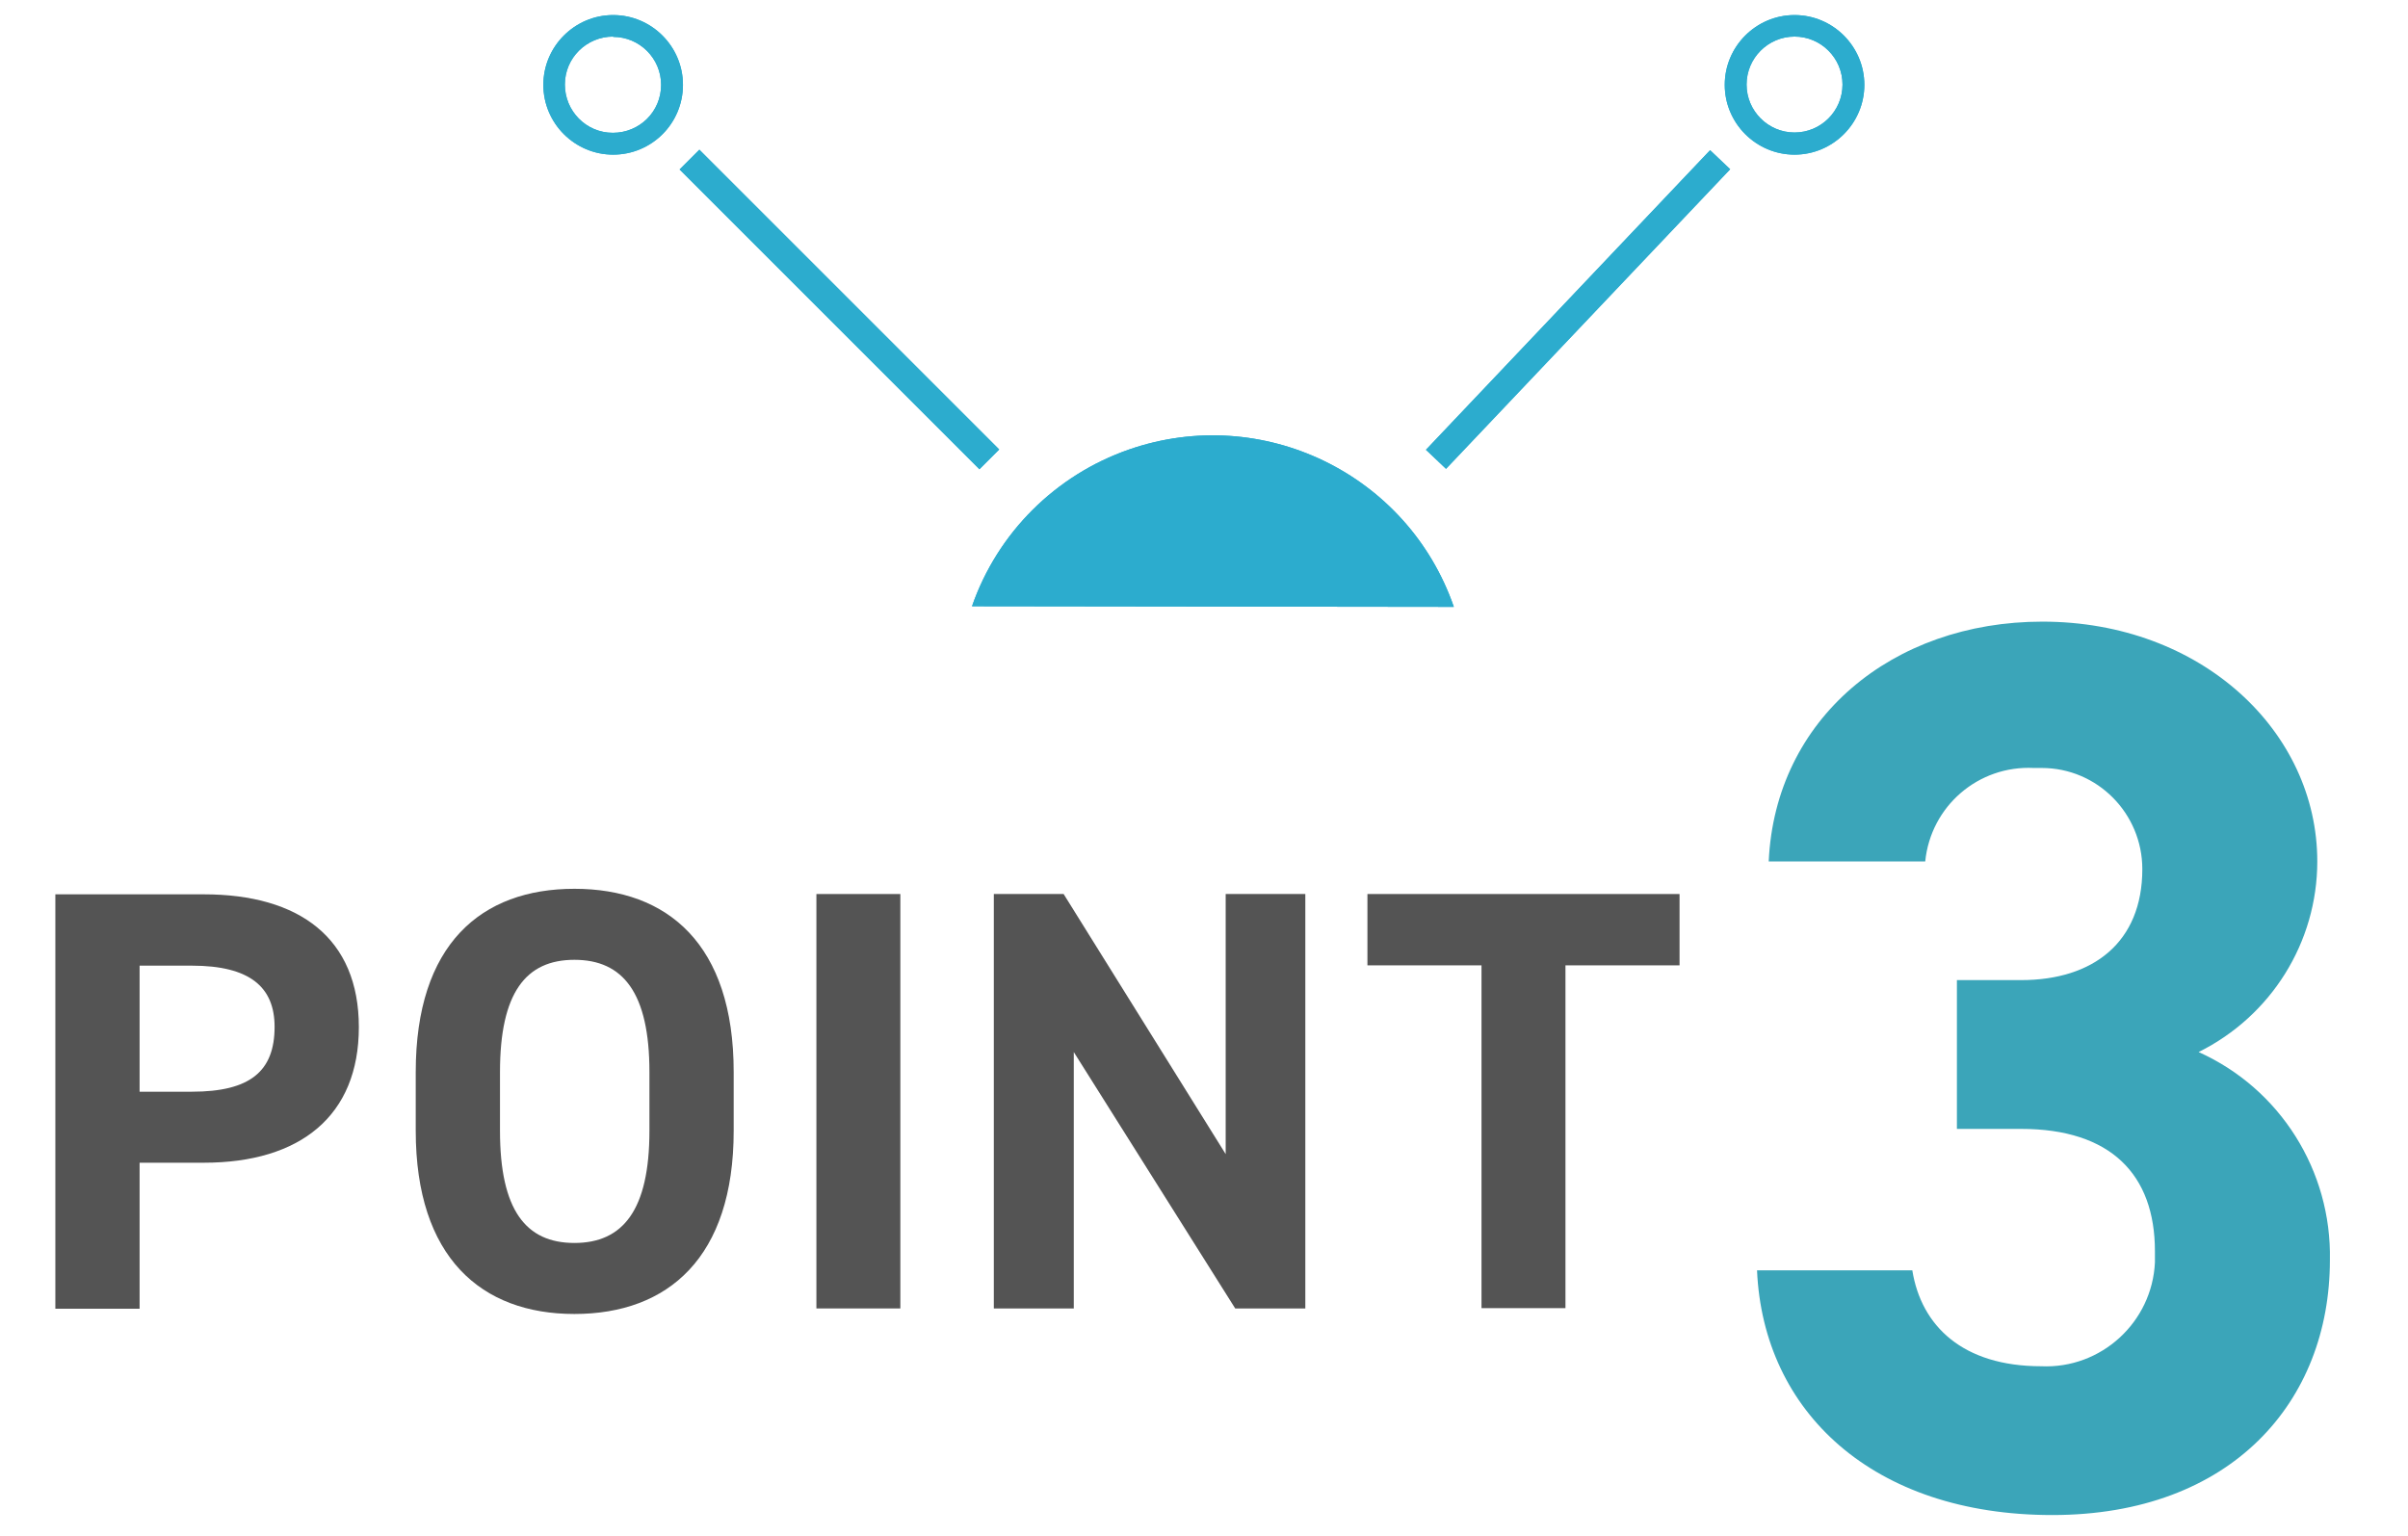
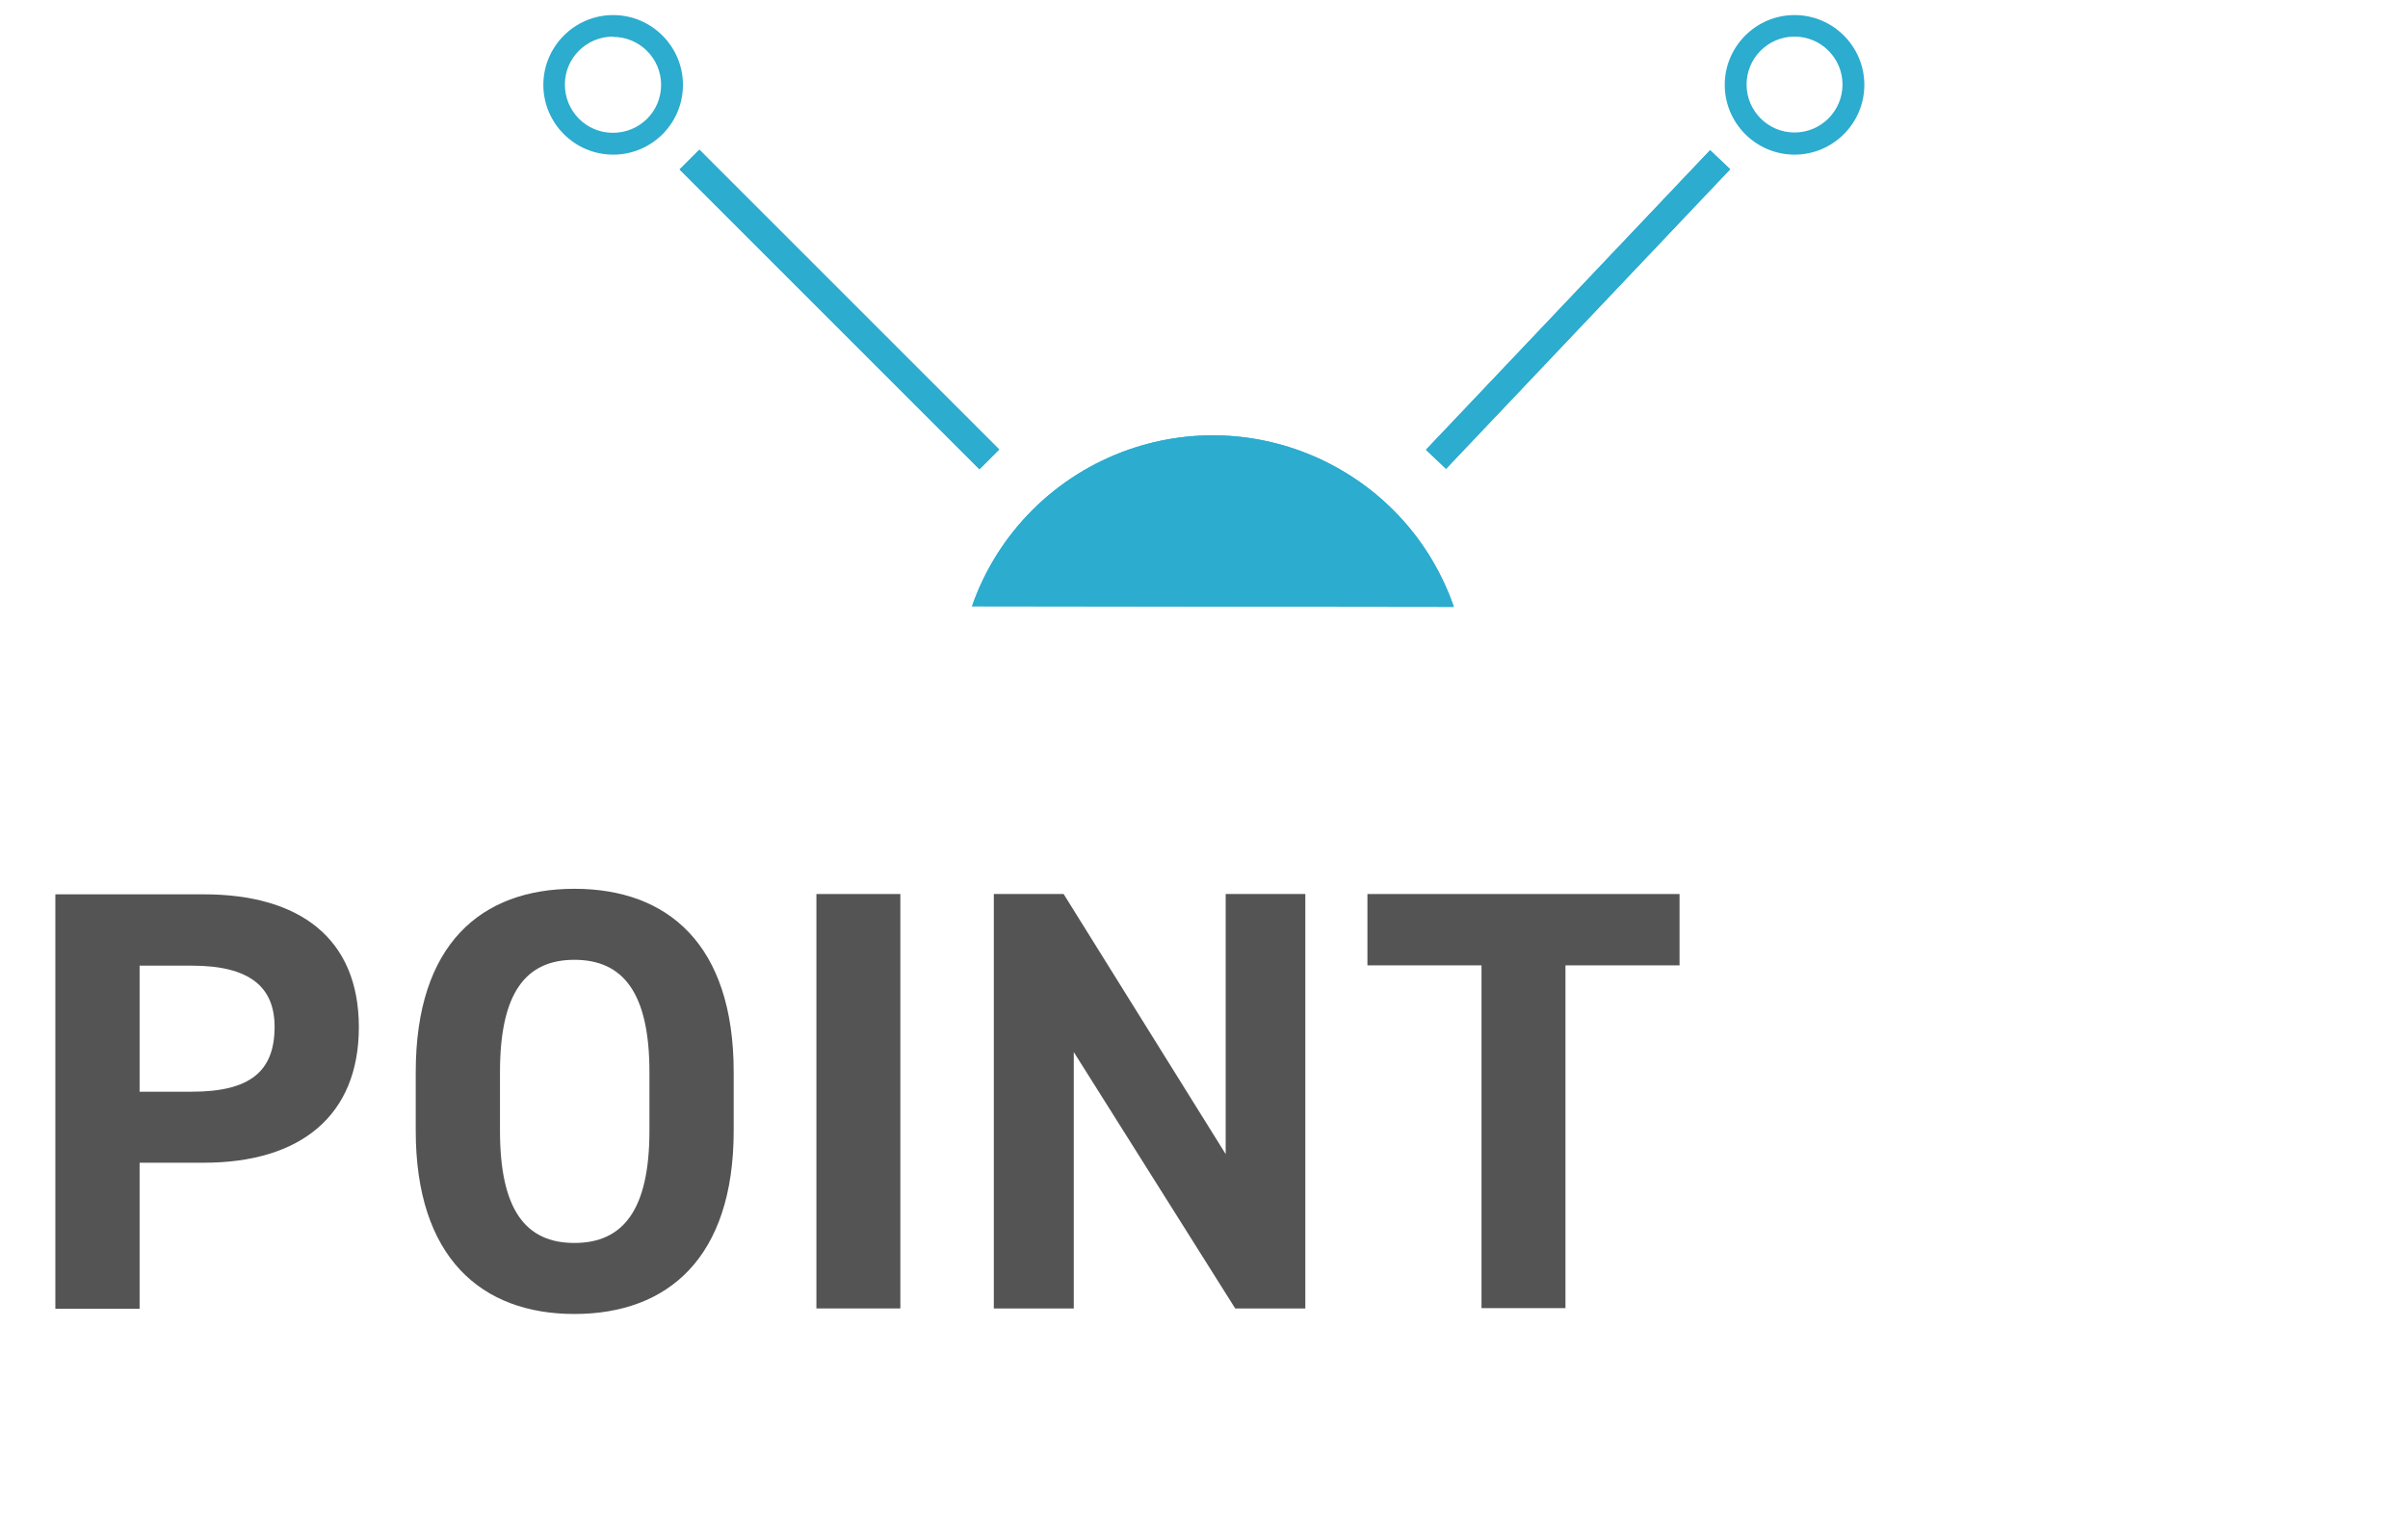
<svg xmlns="http://www.w3.org/2000/svg" id="_レイヤー_1" data-name="レイヤー_1" version="1.1" viewBox="0 0 78.31 49.96">
  <defs>
    <style>
      .st0 {
        fill: none;
      }

      .st1 {
        fill: #545454;
      }

      .st2 {
        fill: #2cacce;
      }

      .st3 {
        fill: #3ba5b9;
      }

      .st4 {
        clip-path: url(#clippath);
      }
    </style>
    <clipPath id="clippath">
      <rect class="st0" y="0" width="78.31" height="49.96" />
    </clipPath>
  </defs>
  <g id="_グループ_14" data-name="グループ_14">
    <rect id="_長方形_19" data-name="長方形_19" class="st2" x="44.6" y="9.61" width="13.43" height=".9" transform="translate(8.71 40.38) rotate(-46.52)" />
    <rect id="_長方形_20" data-name="長方形_20" class="st2" x="26.84" y="3.17" width=".91" height="13.79" transform="translate(.88 22.25) rotate(-45)" />
    <g id="_グループ_13" data-name="グループ_13">
      <g class="st4">
        <g id="_グループ_12" data-name="グループ_12">
          <path id="_パス_87" data-name="パス_87" class="st2" d="M58.36,5.03c-1.25,0-2.27-1.02-2.27-2.27,0-1.25,1.02-2.27,2.27-2.27s2.27,1.02,2.27,2.27h0c0,1.25-1.02,2.27-2.27,2.27M58.36,1.19c-.86,0-1.56.7-1.56,1.56,0,.86.7,1.56,1.56,1.56.86,0,1.56-.7,1.56-1.56h0c0-.86-.7-1.56-1.56-1.56" />
          <path id="_パス_88" data-name="パス_88" class="st2" d="M19.94,5.03c-1.25,0-2.27-1.02-2.27-2.27,0-1.25,1.02-2.27,2.27-2.27s2.27,1.02,2.27,2.27h0c0,1.26-1.02,2.27-2.27,2.27M19.94,1.19c-.86,0-1.57.69-1.57,1.56,0,.86.69,1.57,1.56,1.57s1.57-.69,1.57-1.56c0,0,0,0,0,0,0-.86-.7-1.56-1.56-1.56" />
          <path id="_パス_89" data-name="パス_89" class="st2" d="M47.28,19.74c-1.5-4.33-6.23-6.62-10.56-5.12-2.39.83-4.28,2.71-5.11,5.1" />
-           <path id="_パス_90" data-name="パス_90" class="st3" d="M63.64,31.88h2.09c2.34,0,3.94-1.23,3.94-3.61,0-1.81-1.46-3.29-3.27-3.29-.09,0-.17,0-.26,0-1.8-.09-3.35,1.24-3.53,3.04h-5.09c.21-4.64,4.02-7.8,8.9-7.8,5.17,0,8.94,3.57,8.94,7.8,0,2.63-1.5,5.03-3.86,6.2,2.65,1.19,4.33,3.86,4.27,6.77,0,4.6-3.2,8.29-9.03,8.29s-9.4-3.36-9.6-7.96h5.05c.29,1.81,1.64,3.12,4.19,3.12,1.95.09,3.61-1.43,3.7-3.38,0-.12,0-.24,0-.36,0-2.5-1.44-3.98-4.35-3.98h-2.09v-4.84Z" />
          <path id="_パス_91" data-name="パス_91" class="st1" d="M4.54,37.82v4.75H1.8v-13.48h4.83c3.11,0,5.04,1.43,5.04,4.32s-1.91,4.41-5.04,4.41h-2.09ZM6.24,35.51c1.89,0,2.69-.66,2.69-2.11,0-1.29-.8-1.99-2.69-1.99h-1.7v4.1h1.7Z" />
          <path id="_パス_92" data-name="パス_92" class="st1" d="M18.68,42.74c-3.03,0-5.16-1.84-5.16-5.96v-1.91c0-4.16,2.13-5.96,5.16-5.96s5.18,1.8,5.18,5.96v1.91c0,4.12-2.13,5.96-5.18,5.96M16.26,36.78c0,2.58.84,3.65,2.42,3.65s2.44-1.07,2.44-3.65v-1.91c0-2.58-.86-3.65-2.44-3.65s-2.42,1.07-2.42,3.65v1.91Z" />
          <rect id="_長方形_21" data-name="長方形_21" class="st1" x="26.55" y="29.08" width="2.73" height="13.48" />
          <path id="_パス_93" data-name="パス_93" class="st1" d="M42.45,29.08v13.48h-2.28l-5.25-8.34v8.34h-2.6v-13.48h2.27l5.27,8.46v-8.46h2.6Z" />
          <path id="_パス_94" data-name="パス_94" class="st1" d="M54.62,29.08v2.32h-3.71v11.15h-2.73v-11.15h-3.71v-2.32h10.16Z" />
          <rect id="_長方形_22" data-name="長方形_22" class="st2" x="44.6" y="9.61" width="13.43" height=".9" transform="translate(8.71 40.38) rotate(-46.52)" />
          <rect id="_長方形_23" data-name="長方形_23" class="st2" x="26.84" y="3.17" width=".91" height="13.79" transform="translate(.88 22.25) rotate(-45)" />
-           <path id="_パス_95" data-name="パス_95" class="st2" d="M58.36,5.03c-1.25,0-2.27-1.02-2.27-2.27,0-1.25,1.02-2.27,2.27-2.27s2.27,1.02,2.27,2.27h0c0,1.25-1.02,2.27-2.27,2.27M58.36,1.19c-.86,0-1.56.7-1.56,1.56,0,.86.7,1.56,1.56,1.56.86,0,1.56-.7,1.56-1.56h0c0-.86-.7-1.56-1.56-1.56" />
-           <path id="_パス_96" data-name="パス_96" class="st2" d="M19.94,5.03c-1.25,0-2.27-1.02-2.27-2.27,0-1.25,1.02-2.27,2.27-2.27s2.27,1.02,2.27,2.27h0c0,1.26-1.02,2.27-2.27,2.27M19.94,1.19c-.86,0-1.57.69-1.57,1.56,0,.86.69,1.57,1.56,1.57s1.57-.69,1.57-1.56c0,0,0,0,0,0,0-.86-.7-1.56-1.56-1.56" />
          <path id="_パス_97" data-name="パス_97" class="st2" d="M47.28,19.74c-1.5-4.33-6.23-6.62-10.56-5.12-2.39.83-4.28,2.71-5.11,5.1" />
        </g>
      </g>
    </g>
  </g>
</svg>